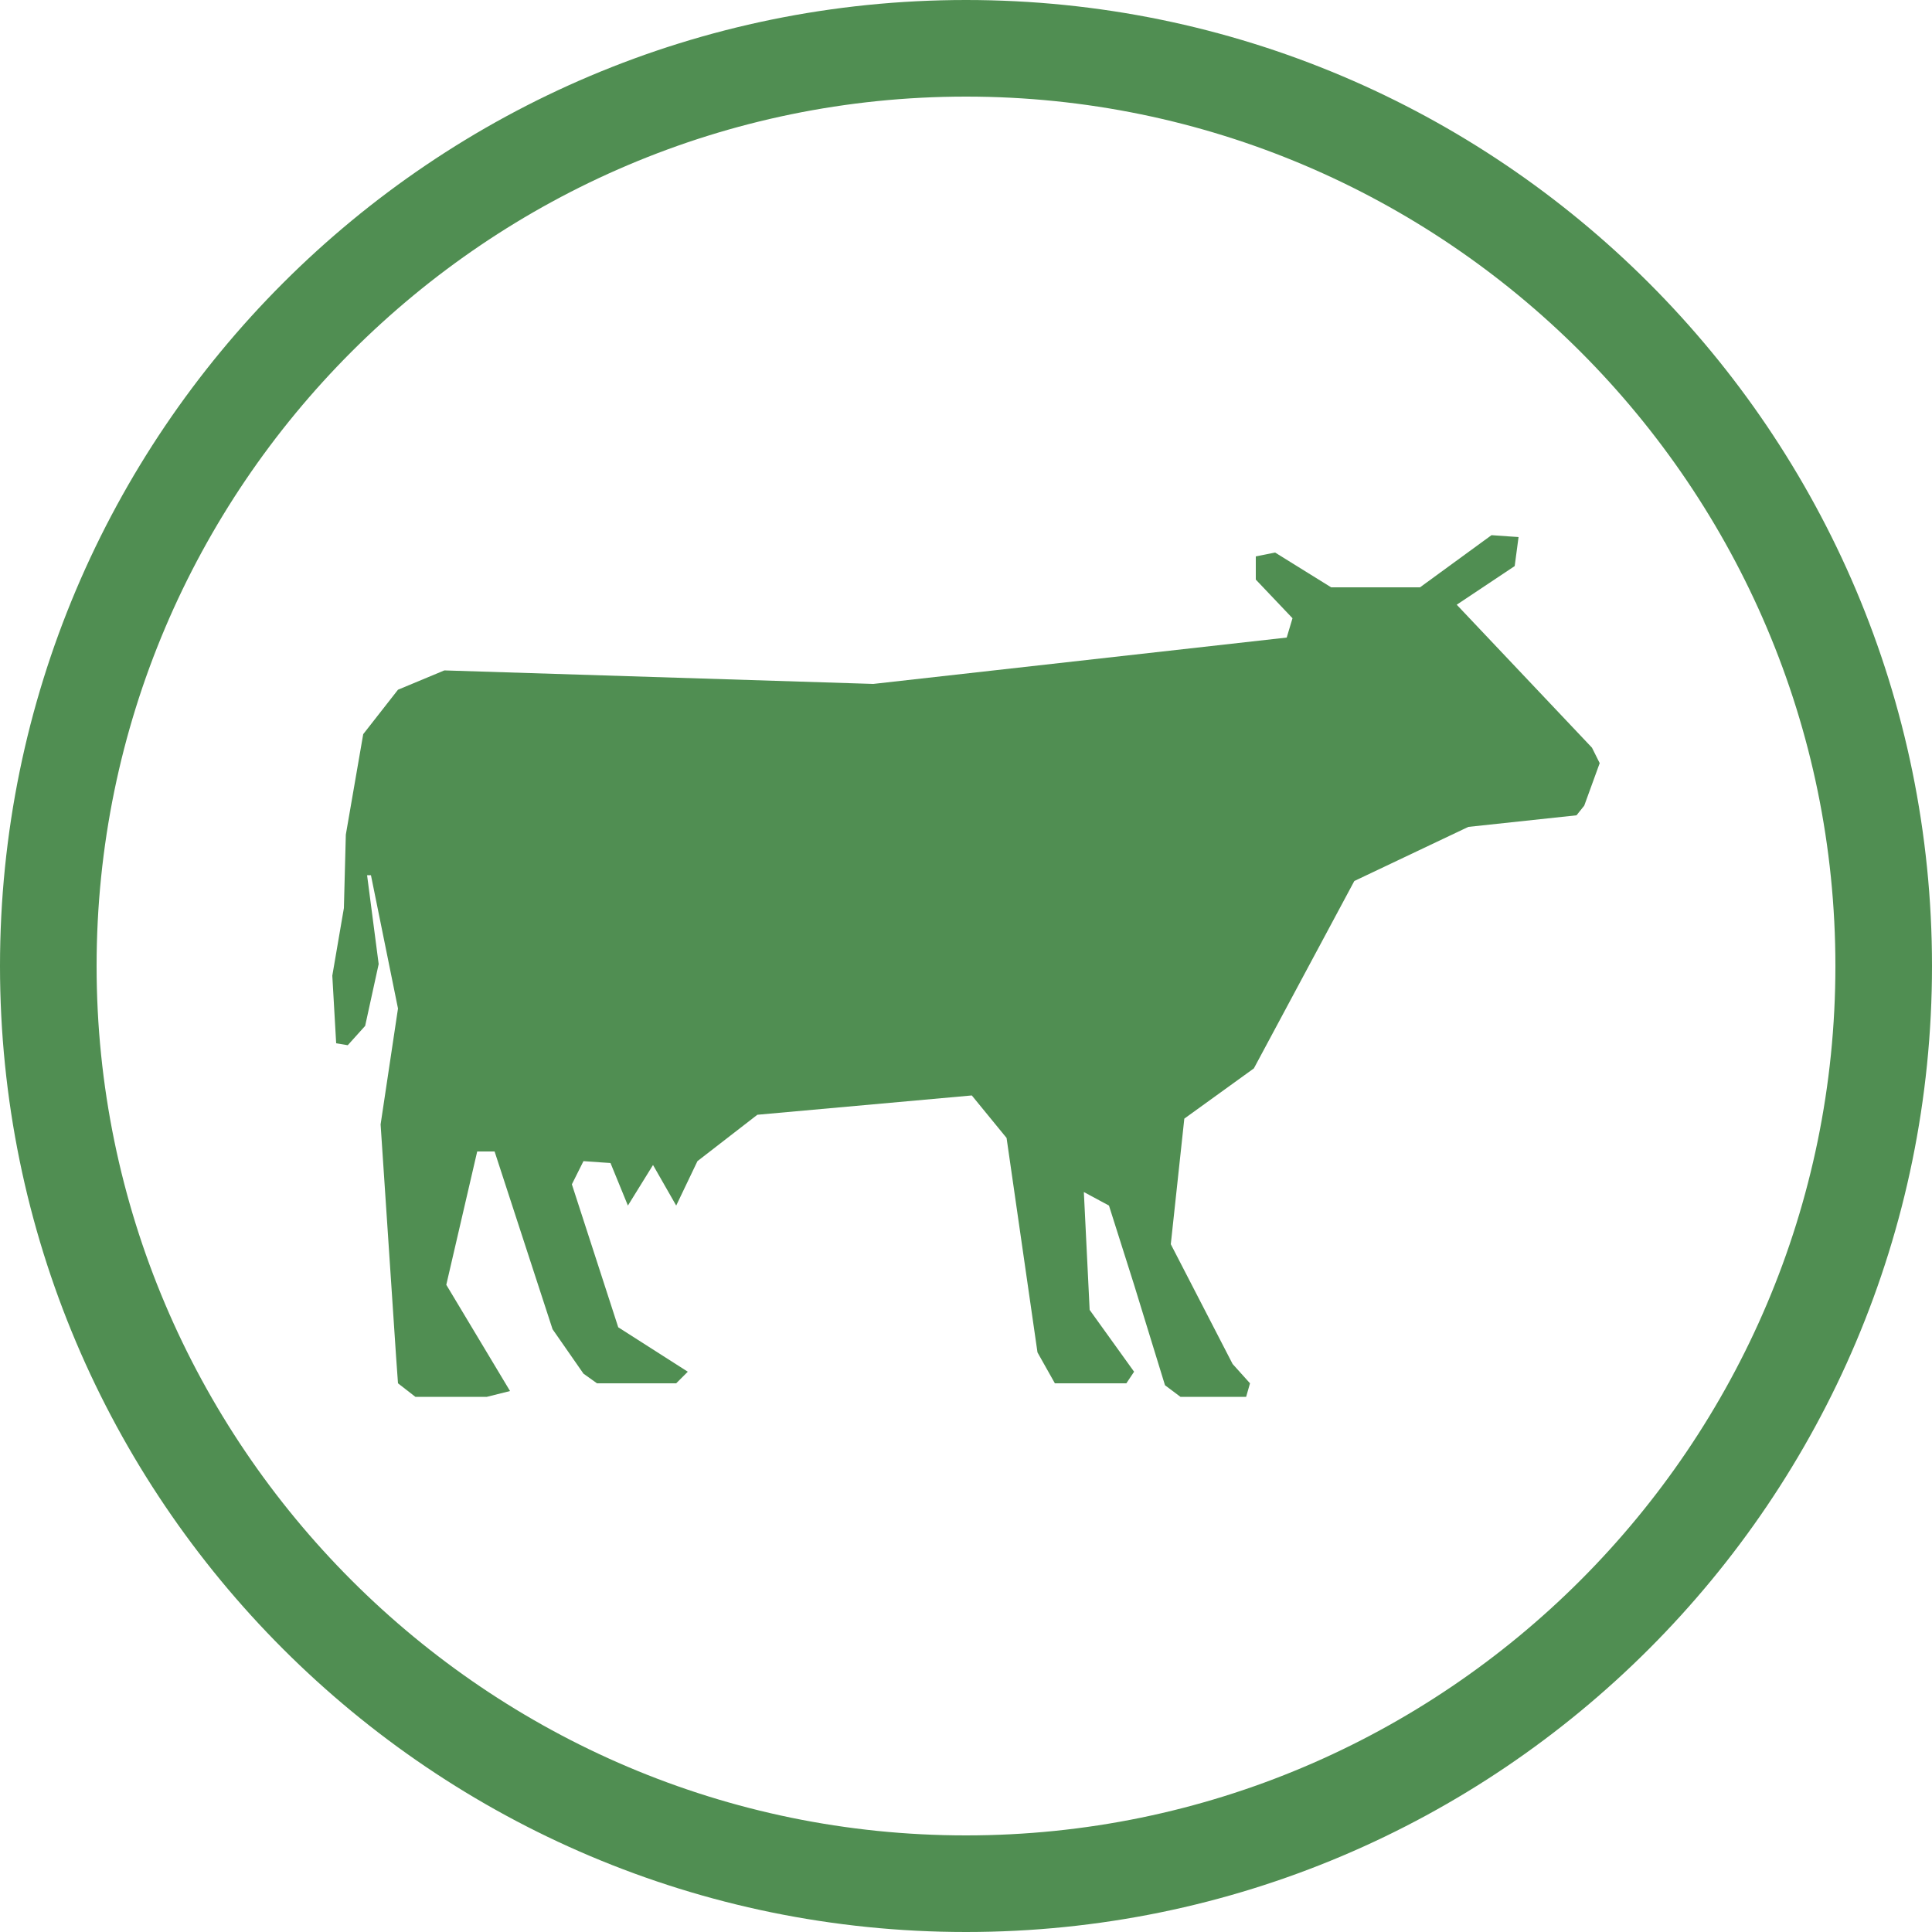
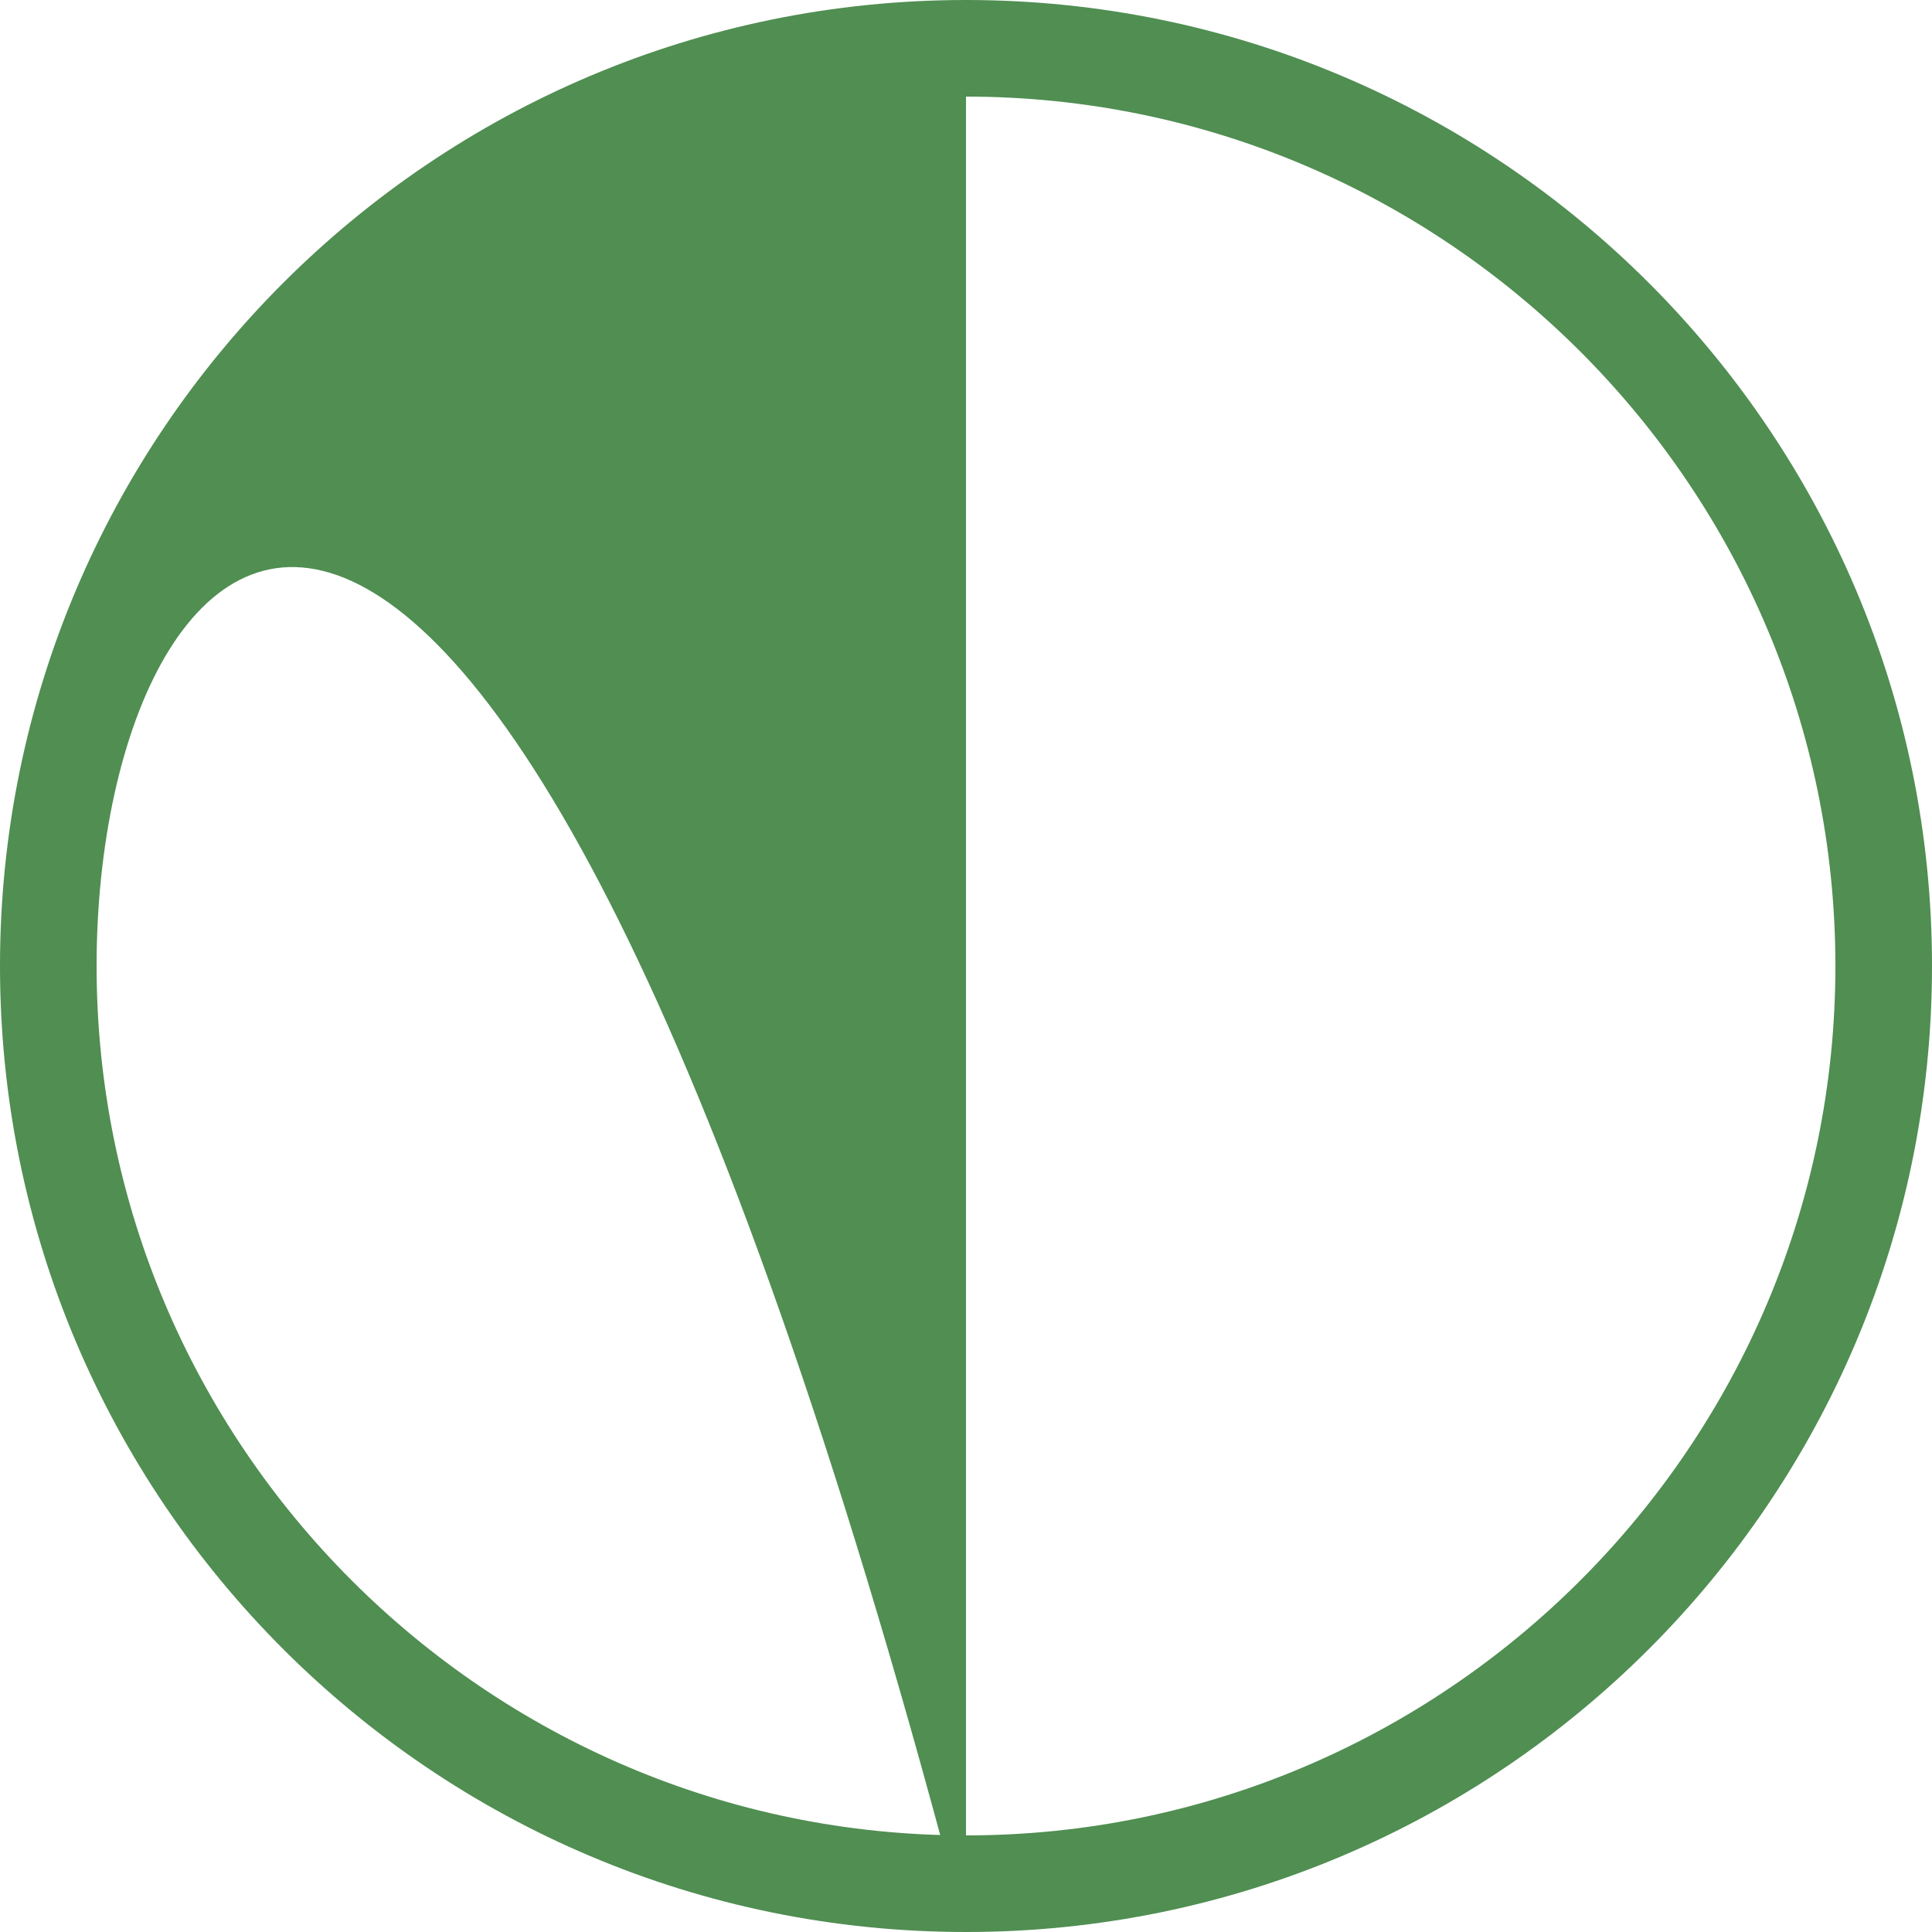
<svg xmlns="http://www.w3.org/2000/svg" version="1.1" id="Layer_1" x="0px" y="0px" viewBox="0 0 100 100" style="enable-background:new 0 0 100 100;" xml:space="preserve">
  <style type="text/css">
	.st0{fill:#508E52;}
	.st1{fill-rule:evenodd;clip-rule:evenodd;fill:#508E52;}
</style>
  <g>
    <g>
-       <path class="st0" d="M50,100C22.4,100,0,77.6,0,50S22.4,0,50,0c27.6,0,50,22.4,50,50S77.6,100,50,100z M50,5C25.2,5,5,25.2,5,50    s20.2,45,45,45c24.8,0,45-20.2,45-45S74.8,5,50,5z" />
+       <path class="st0" d="M50,100C22.4,100,0,77.6,0,50S22.4,0,50,0c27.6,0,50,22.4,50,50S77.6,100,50,100z C25.2,5,5,25.2,5,50    s20.2,45,45,45c24.8,0,45-20.2,45-45S74.8,5,50,5z" />
    </g>
  </g>
  <g>
    <g>
-       <polygon class="st1" points="82.4,38.7 75.4,31.3 78.4,29.3 78.6,27.8 77.2,27.7 73.5,30.4 68.9,30.4 66,28.6 65,28.8 65,30     66.9,32 66.6,33 45.2,35.4 23,34.7 20.6,35.7 18.8,38 17.9,43.2 17.8,47 17.2,50.5 17.4,54 18,54.1 18.9,53.1 19.6,49.9 19,45.3     19.2,45.3 20.6,52.2 19.7,58.2 20.5,70.2 20.6,71.6 21.5,72.3 25.2,72.3 26.4,72 23.1,66.5 24.7,59.6 25.6,59.6 28.6,68.8     30.2,71.1 30.9,71.6 35,71.6 35.6,71 32,68.7 29.6,61.3 30.2,60.1 31.6,60.2 32.5,62.4 33.8,60.3 35,62.4 36.1,60.1 39.2,57.7     50.3,56.7 52.1,58.9 53.7,70 54.6,71.6 58.3,71.6 58.7,71 56.4,67.8 56.1,61.7 57.4,62.4 58.7,66.5 60.3,71.7 61.1,72.3     64.5,72.3 64.7,71.6 63.8,70.6 60.6,64.4 61.3,57.9 64.9,55.3 70.1,45.6 76,42.8 81.6,42.2 82,41.7 82.8,39.5   " />
-     </g>
+       </g>
  </g>
</svg>